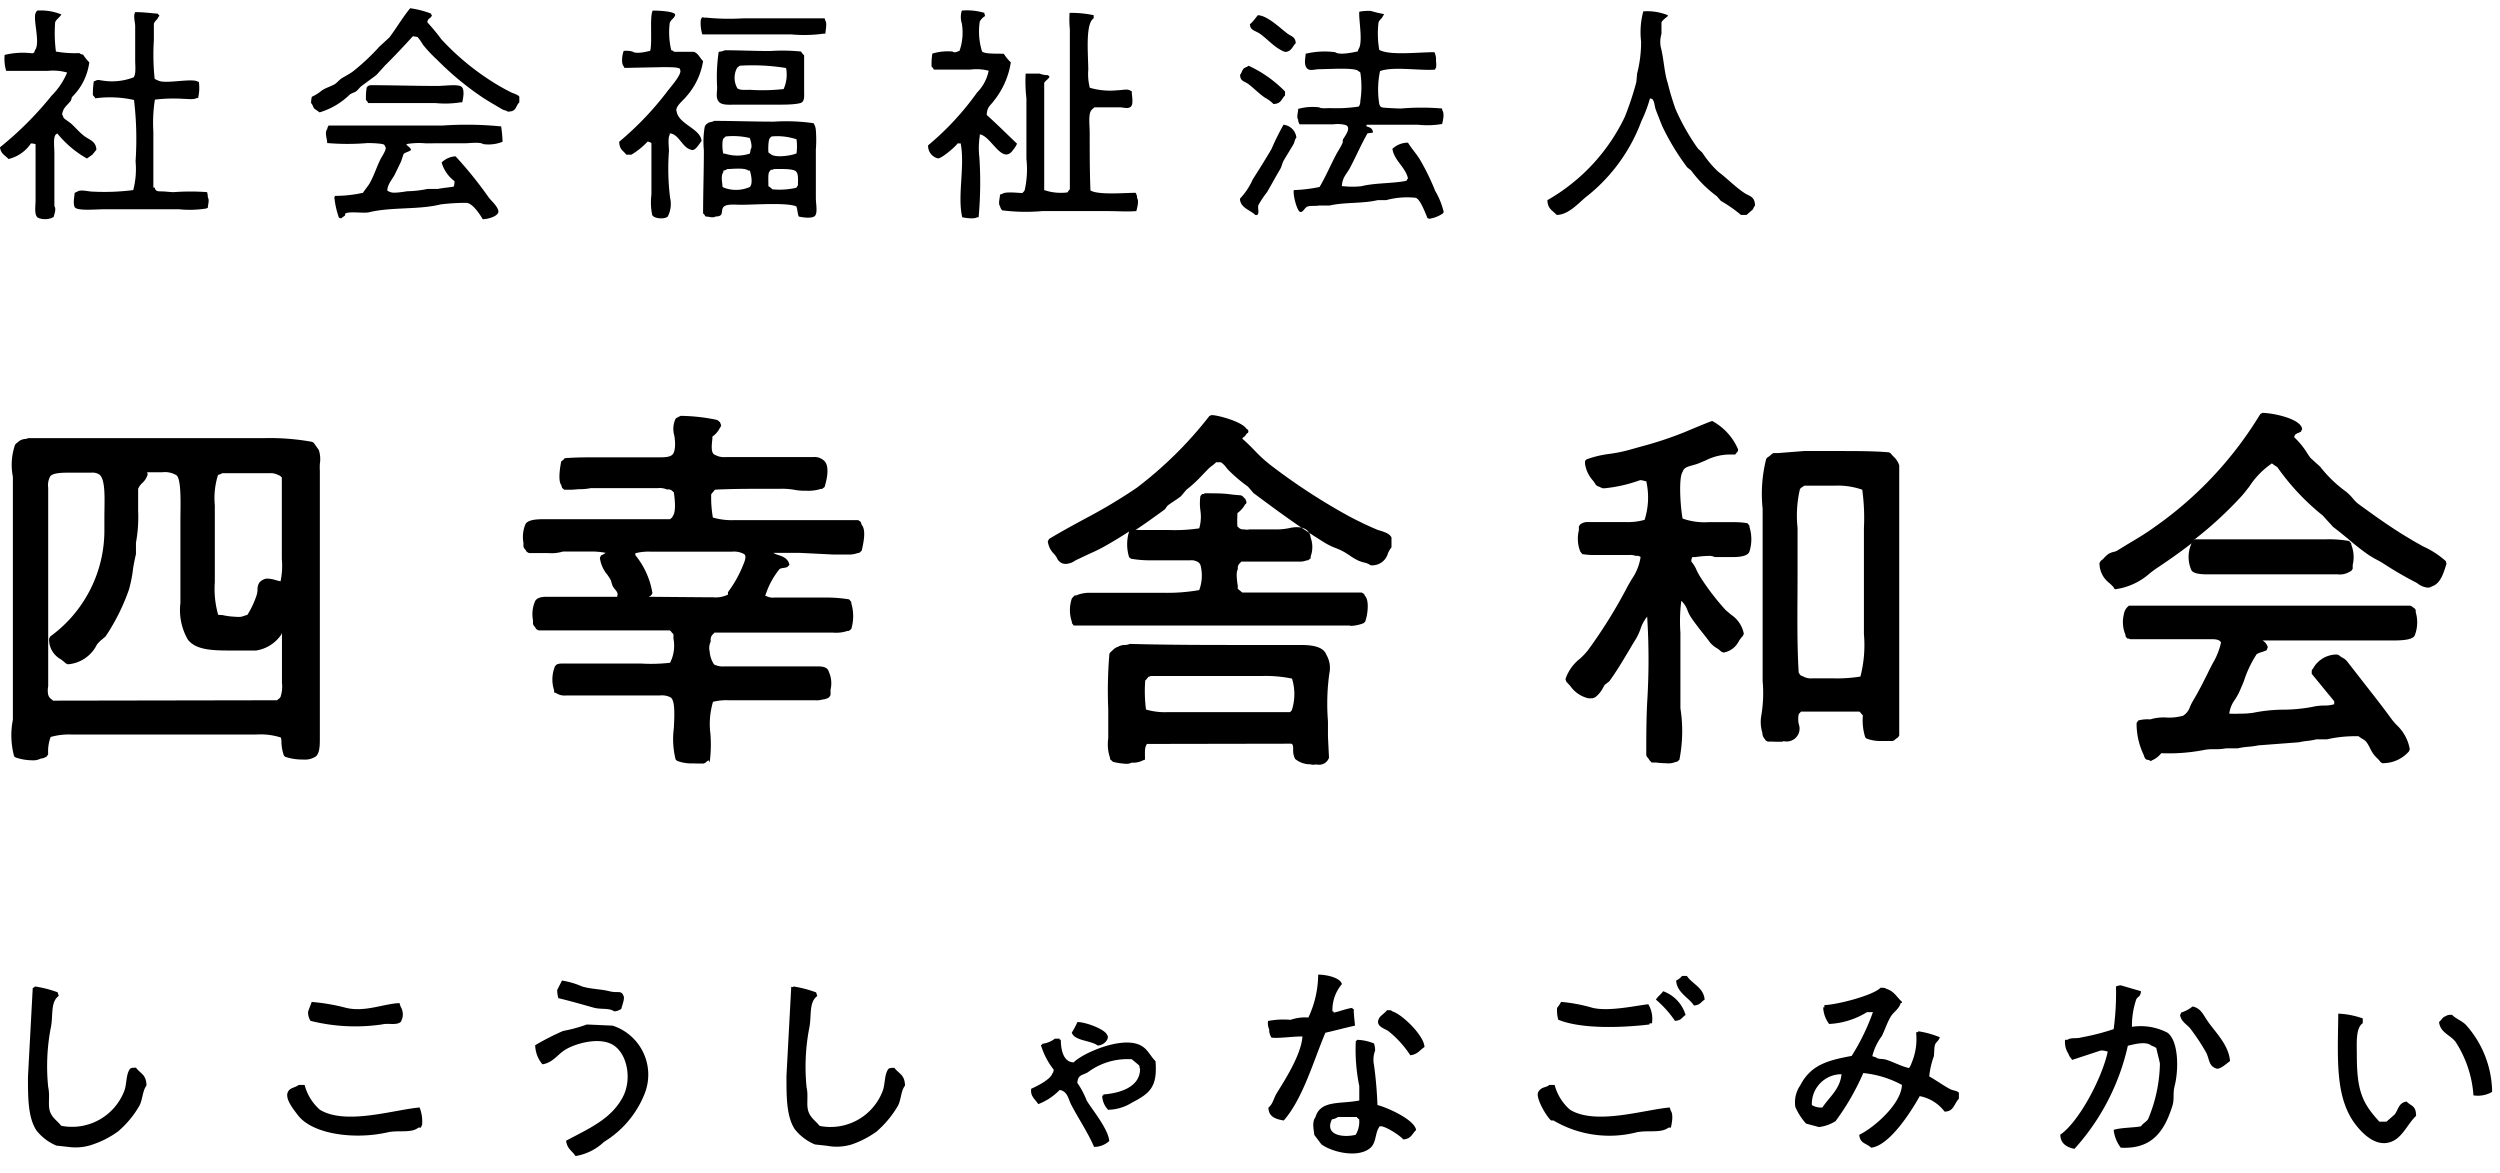
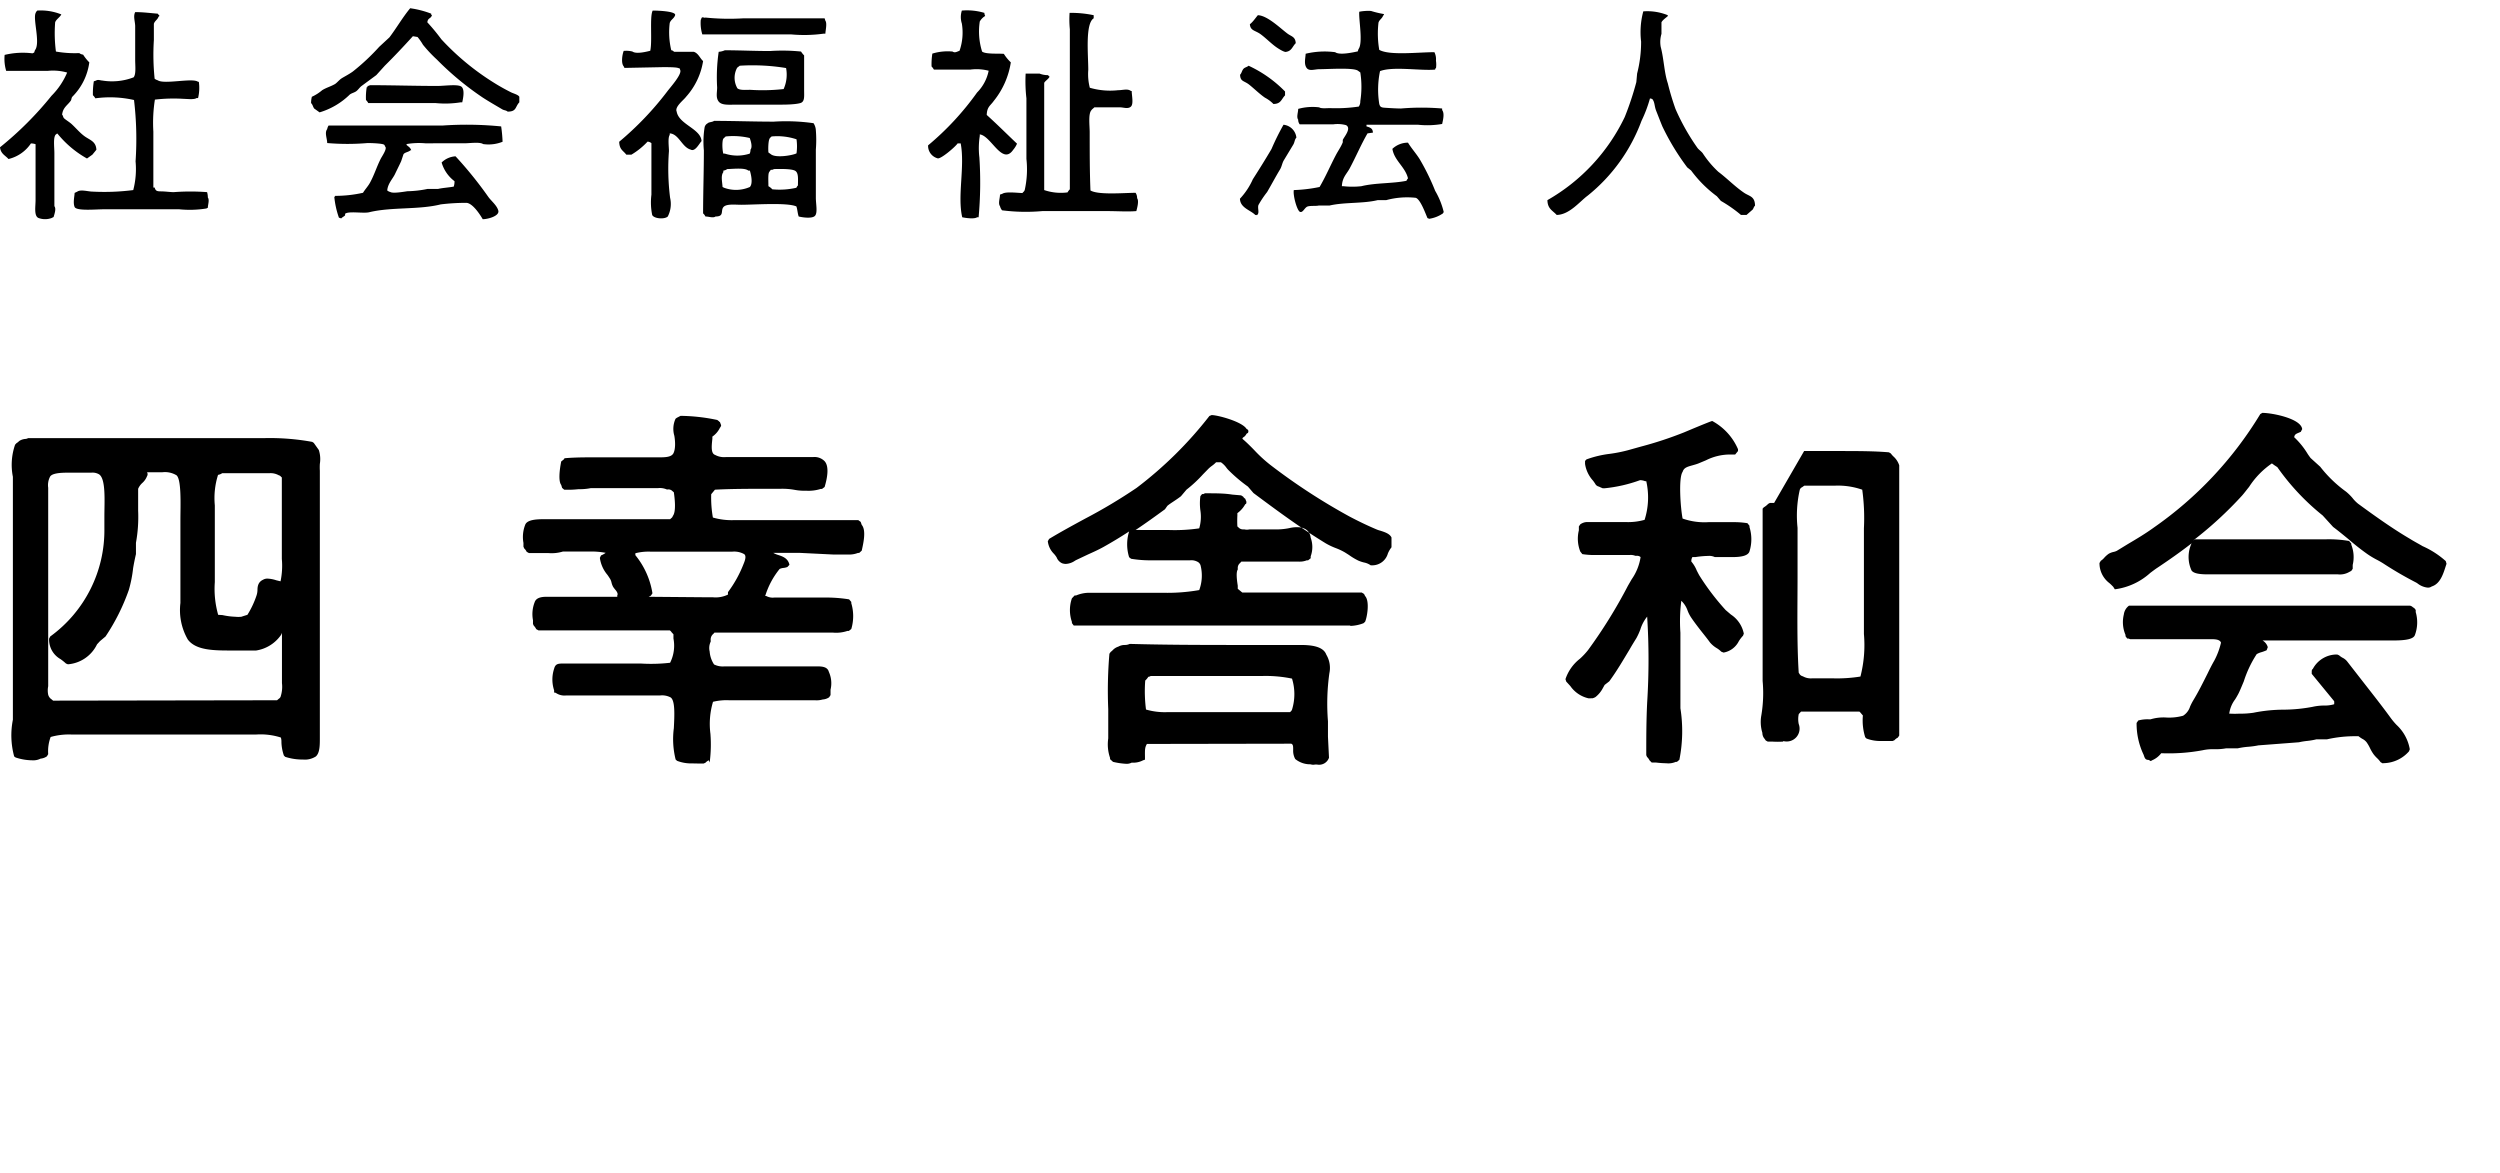
<svg xmlns="http://www.w3.org/2000/svg" id="レイヤー_1" data-name="レイヤー 1" viewBox="0 0 194 91">
  <defs>
    <style>.cls-1{fill-rule:evenodd;}</style>
  </defs>
  <path id="べた塗り_1" data-name="べた塗り 1" class="cls-1" d="M31.83.64a7.34,7.34,0,0,1,1.63.42c0,.12,0,.06.06.12-.1.3-.31.18-.36.55a15.6,15.6,0,0,1,1.09,1.32,19.71,19.71,0,0,0,4,3.32,15.7,15.7,0,0,0,1.38.78c.18.1.58.19.67.36v.43c-.33.34-.2.73-.91.72-.12-.11-.27-.09-.42-.18-.49-.29-1-.58-1.51-.91a23,23,0,0,1-3.56-2.95,10.66,10.66,0,0,1-1.08-1.15,4,4,0,0,0-.42-.6l-.36-.06c-.71.78-1.43,1.55-2.18,2.29l-.66.73-1.14.84c-.15.11-.28.32-.43.42s-.32.13-.48.24a5.66,5.66,0,0,1-2.35,1.39l-.42-.3c-.11-.16-.11-.3-.24-.42a2,2,0,0,1,.06-.49A3.4,3.4,0,0,0,25,7c.32-.2.65-.28,1-.48.16-.11.32-.31.48-.42s.6-.33.9-.55a16.94,16.94,0,0,0,2.05-1.92l.79-.73C30.76,2.19,31.24,1.35,31.83.64ZM2.89.82a4.25,4.25,0,0,1,1.87.3c-.12.23-.4.38-.48.61A10.91,10.91,0,0,0,4.34,4a8.36,8.36,0,0,0,1.81.12.63.63,0,0,0,.3.12,3.51,3.51,0,0,0,.48.6A4.62,4.62,0,0,1,5.61,7.51c-.08.11-.05.2-.12.31-.25.35-.61.52-.67,1.08.08.08.06.14.12.24s.42.31.61.48c.36.33.69.74,1.08,1s.82.38.85,1L7.17,12l-.42.3a7.94,7.94,0,0,1-2.29-1.93c-.11,0,0,0-.12.06-.23.2-.12,1-.12,1.45V16c.16.2,0,.62-.06.84L4,16.92a1.47,1.47,0,0,1-1,0c-.38-.14-.24-.9-.24-1.39V11.19a1.09,1.09,0,0,0-.36-.06A2.91,2.91,0,0,1,.66,12.34c-.26-.29-.6-.4-.66-.91a26.28,26.28,0,0,0,4-4,5.65,5.65,0,0,0,1.21-1.8,4,4,0,0,0-1.51-.13H.48A3.23,3.23,0,0,1,.36,4.26a6.06,6.06,0,0,1,2.17-.12c.07-.06,0,0,.12-.06l.06-.18c.45-.55-.18-2.44.06-2.9C2.82.87,2.82.92,2.89.82Zm47.76,0c.43,0,1.63.05,1.74.3,0,0,0,0,0,.06-.09.27-.34.34-.42.61a6,6,0,0,0,.12,2.11c.12,0,.17.1.24.12h1.51c.36.12.47.49.72.72a5.41,5.41,0,0,1-1.32,2.77c-.19.26-.9.78-.73,1.15.17,1,1.88,1.33,1.93,2.29-.18.19-.5.85-.84.66-.68-.18-.92-1.22-1.63-1.26v.12c-.16.23-.06.92-.06,1.26A18.08,18.08,0,0,0,52,15.35a2.12,2.12,0,0,1-.18,1.45c-.26.24-1.08.17-1.21-.12a4.82,4.82,0,0,1-.06-1.57v-4a.52.52,0,0,0-.3-.12A5.62,5.62,0,0,1,49,12H48.6c-.25-.33-.53-.38-.55-1a24,24,0,0,0,3.74-3.92c.2-.27,1.12-1.29,1-1.63-.06-.17,0-.12-.19-.18s-.82-.06-1.14-.06l-3,.06-.06-.12c-.22-.25-.11-.93,0-1.2A1.94,1.94,0,0,1,49.08,4c.3.22,1.14,0,1.38-.06C50.63,3.17,50.4,1.29,50.65.82Zm24,0A4.67,4.67,0,0,1,76.39,1c0,.07,0,.1.06.24a1.15,1.15,0,0,0-.42.43A5.19,5.19,0,0,0,76.21,4c.27.22,1.29.14,1.69.18a3.39,3.39,0,0,0,.54.66,6.29,6.29,0,0,1-1.33,3c-.25.36-.52.44-.54,1.08.8.72,1.57,1.49,2.35,2.23a1.87,1.87,0,0,1-.3.48c-.85,1.23-1.71-1.1-2.59-1.2v.12A6.17,6.17,0,0,0,76,12.22a29.45,29.45,0,0,1-.06,4.64h-.12c-.22.16-.92.05-1.15,0-.39-1.66.22-3.93-.12-5.73h-.24c-.15.24-1.35,1.28-1.57,1.15a1,1,0,0,1-.72-1,21.79,21.79,0,0,0,3.8-4.1,3.34,3.34,0,0,0,.9-1.69A3.71,3.71,0,0,0,75.3,5.4H72.47a1.08,1.08,0,0,0-.18-.24,5.33,5.33,0,0,1,.06-1A4.06,4.06,0,0,1,73.92,4c.18.13.36,0,.54-.06a4.3,4.3,0,0,0,.18-2.11A1.64,1.64,0,0,1,74.64.82Zm31.9,9.47-.43.06c-.5.86-.9,1.81-1.38,2.71-.24.45-.58.7-.61,1.39h.12a6.4,6.4,0,0,0,1.39,0c1.09-.27,2.43-.2,3.5-.42a.76.76,0,0,1,.12-.19c-.21-.89-1.07-1.38-1.21-2.29a1.76,1.76,0,0,1,1.21-.48c.26.43.63.84.9,1.27a17.69,17.69,0,0,1,1.21,2.47,6,6,0,0,1,.66,1.63c0,.06,0,0-.06.12a2.52,2.52,0,0,1-1.08.42c-.07-.06,0,0-.12-.06-.16-.37-.55-1.46-.91-1.57a6.2,6.2,0,0,0-2.29.18h-.66c-1.15.28-2.59.15-3.74.42h-.84c-.18.05-.61,0-.85.07s-.37.51-.6.42-.56-1.29-.48-1.69a11.66,11.66,0,0,0,2-.24c.46-.78.82-1.63,1.26-2.47.16-.31.41-.66.54-1v-.18c.11-.25.7-.91.25-1.15a2.51,2.51,0,0,0-1-.06h-2.59a.55.55,0,0,1-.12-.36c-.15-.2,0-.58,0-.84a4.19,4.19,0,0,1,1.63-.12c.15.11.58.06.84.06a12,12,0,0,0,2.23-.12.68.68,0,0,0,.12-.42,7.25,7.25,0,0,0,0-2.23l-.18-.13c-.33-.26-2.32-.12-3-.12-.37,0-.8.19-1-.12s-.08-.72-.06-1.08a6.29,6.29,0,0,1,2.29-.12c.35.26,1.44,0,1.75-.06l.06-.18c.37-.48,0-2.34.06-2.9a3.66,3.66,0,0,1,.91-.06,7.61,7.61,0,0,0,1,.24c0,.12,0,.06-.06.12-.08.24-.29.31-.36.55a7.4,7.4,0,0,0,.06,2.11c.8.45,3,.18,4.28.18a1.22,1.22,0,0,1,.12.66,1.94,1.94,0,0,1,0,.6h-.06V5.4c-1.08.11-3.28-.27-4.28.12a7,7,0,0,0-.06,2.54c.06.23.14.28.42.3s.92.06,1.27.06a18.87,18.87,0,0,1,3.19,0v.12c.2.26.07.77,0,1.08a6.73,6.73,0,0,1-1.87.06h-4v.13C106.4,9.91,106.52,10,106.54,10.29Zm21-9.41a4.2,4.2,0,0,1,1.87.3c0,.12,0,.06-.06.12s-.35.26-.43.43v.9a2.16,2.16,0,0,0-.06,1c.25.94.27,2,.55,2.83a20.44,20.44,0,0,0,.6,2,17.08,17.08,0,0,0,1.69,3c.1.15.31.28.42.43a7.76,7.76,0,0,0,1.21,1.44c.68.51,1.28,1.14,2,1.63.41.28.84.26.85,1-.1.09-.1.18-.18.3l-.48.42h-.43a10.47,10.47,0,0,0-1.56-1.09l-.31-.36a9.44,9.44,0,0,1-2-2l-.3-.24A18.66,18.66,0,0,1,129,9.81c-.17-.41-.33-.83-.48-1.21s-.1-.67-.3-.91c-.07-.05-.05,0-.18-.06a10.39,10.39,0,0,1-.66,1.75,13.39,13.39,0,0,1-4.16,5.79c-.63.46-1.42,1.49-2.42,1.51-.32-.35-.71-.47-.72-1.15a14.74,14.74,0,0,0,6-6.45,23.26,23.26,0,0,0,.9-2.71l.06-.66a9.86,9.86,0,0,0,.31-2.48A6.19,6.19,0,0,1,127.52.88ZM10.49.94c.65,0,1.18.08,1.75.12a.28.28,0,0,0,.12.12c0,.12,0,.06-.06.12-.08.24-.29.31-.36.55V3.11a18.06,18.06,0,0,0,.06,3,.77.77,0,0,0,.24.12c.5.34,2.73-.21,3.13.12h.06a3.34,3.34,0,0,1-.06,1.26h-.12c-.17.13-.68.07-1,.06a12.57,12.57,0,0,0-2.23.06,11.51,11.51,0,0,0-.12,2.48v4.34H12c.07.25.16.3.48.3s.73.06,1,.06a17.2,17.2,0,0,1,2.59,0,1.52,1.52,0,0,1,.06.42c.14.19,0,.55,0,.79l-.12.06a8.21,8.21,0,0,1-2.11.06H8.08c-.63,0-2.15.15-2.29-.18s0-.87,0-1.09L6,14.87c.27-.19.84,0,1.2,0a17.59,17.59,0,0,0,3.14-.12,6.44,6.44,0,0,0,.18-2.23,25.63,25.63,0,0,0-.12-4.76,8.42,8.42,0,0,0-3-.13,1.06,1.06,0,0,0-.19-.24,6,6,0,0,1,.07-1.08l.18-.06c.14-.1.35,0,.48,0A4.65,4.65,0,0,0,10.37,6c.2-.25.12-.9.12-1.33V2C10.47,1.61,10.33,1.26,10.49.94ZM83,1a8.35,8.35,0,0,1,1.87.18v.24c-.67.42-.42,2.85-.42,4a4.21,4.21,0,0,0,.12,1.39A5.63,5.63,0,0,0,86.76,7c.39,0,.73-.14,1,.06h.06c0,.34.16,1-.06,1.21s-.58.06-.84.06h-2c-.08.09-.17.13-.24.24-.24.29-.12,1.19-.12,1.69,0,1.49,0,3.12.06,4.52.61.36,2.54.19,3.5.18a.72.72,0,0,1,.12.42c.16.21,0,.77-.06,1-.63.06-1.5,0-2.29,0h-5a14.39,14.39,0,0,1-3.13-.06A.81.81,0,0,1,77.6,16c-.16-.21,0-.63,0-.9l.18-.06c.26-.19,1.17-.07,1.56-.06.08-.11.13-.1.18-.24a7.37,7.37,0,0,0,.13-2.41V7.63a11.63,11.63,0,0,1-.06-1.92h1.08a1.69,1.69,0,0,0,.66.12.34.34,0,0,0,.12.12c-.1.2-.34.32-.42.48v8.32a4,4,0,0,0,1.81.18,1.08,1.08,0,0,1,.18-.24V2.27A7.66,7.66,0,0,1,83,1Zm14.59.18c.76,0,1.83,1.08,2.35,1.45.3.21.58.23.61.72-.25.24-.31.6-.73.67-.13.07-.61-.24-.78-.36-.41-.29-.79-.69-1.21-1s-.8-.26-.84-.78C97.23,1.7,97.42,1.4,97.61,1.18Zm-42.87.18a18.06,18.06,0,0,0,3,.06c2.06,0,4.4,0,6.27,0l.06.19c.15.2,0,.8,0,1h-.12a10.93,10.93,0,0,1-2.53.06H54.5a3,3,0,0,1-.12-1.14c.06-.07,0,0,.06-.13S54.67,1.42,54.74,1.36ZM56.25,3.9c1.07,0,2.33.06,3.5.06A14.23,14.23,0,0,1,62.16,4a1.76,1.76,0,0,0,.24.3V7c0,.48.06.9-.3,1s-1,.12-1.45.12H57.16c-.56,0-1.15.07-1.39-.24s-.12-.71-.12-1.09a13.63,13.63,0,0,1,.12-2.77A1.45,1.45,0,0,0,56.25,3.9ZM57.4,5.1c-.11.11-.17.09-.24.24a1.64,1.64,0,0,0,.06,1.51c.2.17.65.12,1,.12a14.68,14.68,0,0,0,2.59-.06A2.74,2.74,0,0,0,61,5.28,16,16,0,0,0,57.4,5.1Zm39.49,0a9.57,9.57,0,0,1,2.83,2v.3c-.29.29-.3.66-.9.67a2.7,2.7,0,0,0-.66-.49c-.41-.28-.8-.67-1.21-1s-.7-.23-.72-.78c.12-.12.13-.28.24-.43S96.76,5.22,96.89,5.1ZM28.7,6.61c1.64,0,3.51.06,5.24.06.56,0,1.6-.16,1.87.06s.13.9.06,1.21h-.12A7.51,7.51,0,0,1,33.82,8H28.58a1.08,1.08,0,0,0-.18-.24,4.72,4.72,0,0,1,.06-1h.06V6.67C28.65,6.65,28.63,6.66,28.7,6.61ZM55.41,9.38c1.47,0,3.08.06,4.64.06a15,15,0,0,1,3.08.12,1.11,1.11,0,0,1,.18.55,9.27,9.27,0,0,1,0,1.5v3.74c0,.48.15,1.14-.06,1.39s-1,.13-1.27.06c-.08-.2-.1-.56-.18-.78-.7-.32-3.25-.13-4.28-.13-.48,0-1.17-.09-1.39.19s.09.72-.6.72c-.19.14-.52,0-.79,0a.69.69,0,0,0-.18-.24c0-1.52.06-3.27.06-4.89a7,7,0,0,1,.06-1.8.47.47,0,0,1,.25-.31C55,9.47,55.29,9.48,55.41,9.38Zm44.19.3a1.12,1.12,0,0,1,1,1c-.14.14-.13.36-.24.54l-.73,1.21c-.14.23-.16.49-.3.72-.34.56-.66,1.17-1,1.75a7.86,7.86,0,0,0-.67,1c-.09.23.07.56-.06.73s0,0-.18.06c-.38-.39-1.18-.55-1.2-1.27a5.42,5.42,0,0,0,1-1.51c.48-.75,1-1.58,1.45-2.35A19.06,19.06,0,0,1,99.6,9.68Zm-74.1.06h8.87a27.09,27.09,0,0,1,4.52.07A10.88,10.88,0,0,1,39,11a2.91,2.91,0,0,1-1.51.18c-.25-.18-1.07-.06-1.45-.06H33a5.67,5.67,0,0,0-1.45.06c0,.11,0,.06.06.12s.24.15.3.36h-.06c-.13.14-.43.15-.54.31l-.18.54c-.15.33-.31.64-.48,1s-.56.74-.6,1.27a.6.6,0,0,0,.24.12c.2.12.92,0,1.32-.06a8.21,8.21,0,0,0,1.57-.18H34c.33-.08.85-.11,1.21-.18a1.22,1.22,0,0,0,.06-.42,2.78,2.78,0,0,1-1-1.45,1.68,1.68,0,0,1,1.08-.48,30.36,30.36,0,0,1,2.53,3.13c.22.32.69.68.79,1.09s-.8.66-1.21.66c-.21-.36-.77-1.23-1.26-1.27a16.94,16.94,0,0,0-2,.12c-1.71.43-3.82.19-5.55.61-.45.11-1.6-.11-1.87.12v.12c-.08.09-.22.14-.3.24l-.18-.06a6.87,6.87,0,0,1-.36-1.63H26v-.06a10,10,0,0,0,2.17-.24c.15-.25.4-.52.54-.78.34-.62.52-1.24.84-1.87.1-.19.48-.74.36-.91s0-.1-.12-.18-.84-.12-1.26-.12a18.28,18.28,0,0,1-3.14,0c0-.35-.22-.8,0-1.08A.73.73,0,0,1,25.5,9.74Zm30.81.85c-.14.16-.21.11-.24.42s0,.7.06.91h.12a3.11,3.11,0,0,0,1.93,0,.81.81,0,0,0,.06-.31c.18-.22,0-.73-.06-.9A5.54,5.54,0,0,0,56.31,10.59Zm3.56,0c-.09.11-.12.07-.18.24s-.09.64-.06,1l.18.13c.38.33,1.72.09,2-.06a4,4,0,0,0,0-1.09A4.73,4.73,0,0,0,59.87,10.59Zm-3.44,2.53a.63.63,0,0,1-.3.12v.12c-.21.27-.08.78-.06,1.15l.12.06a2.67,2.67,0,0,0,2-.06c.26-.29.08-1,0-1.27h-.12C57.79,13,56.91,13.11,56.43,13.12Zm3.62,0c-.07.06-.1.05-.24.06-.1.17-.16.15-.18.42s0,.61,0,.85a1.13,1.13,0,0,1,.3.24,5.83,5.83,0,0,0,1.87-.12.57.57,0,0,1,.12-.18c0-.46.07-1-.24-1.15S60.53,13.11,60.05,13.12Z" />
-   <path class="cls-1" d="M101.7,59.31a1.83,1.83,0,0,1-1.19-.41,1.33,1.33,0,0,1-.16-.7c0-.29,0-.43-.15-.49L89,57.73c-.15.26-.16.4-.15,1l0,.13,0,.09L88.7,59a1.62,1.62,0,0,1-.88.18.84.84,0,0,1-.45.09,5.55,5.55,0,0,1-1-.15l-.23-.21v-.1A3.21,3.21,0,0,1,86,57.3c0-.23,0-.44,0-.62,0-.53,0-1.08,0-1.64a33.93,33.93,0,0,1,.09-4.31l.1-.14a1.22,1.22,0,0,0,.16-.14,1,1,0,0,1,.43-.27,1,1,0,0,1,.51-.13.88.88,0,0,0,.37-.08l.12,0c2.57.07,5.3.08,7.87.08H99l.81,0c.35,0,.74,0,1.11,0,.8,0,1.76.09,2,.75a2,2,0,0,1,.24,1.44,17,17,0,0,0-.11,3.73c0,.44,0,.85,0,1.2l.08,1.63a.81.81,0,0,1-.92.53h-.17A.63.63,0,0,1,101.7,59.31ZM88.93,55.06a5.22,5.22,0,0,0,1.71.2h.89l.81,0h7.77l.06-.06a.33.33,0,0,0,.09-.13,4.07,4.07,0,0,0,0-2.41,10,10,0,0,0-2.39-.2H89.29a.38.38,0,0,1-.18.06,1.37,1.37,0,0,1-.24.29A11,11,0,0,0,88.93,55.06ZM53.7,59.24a3,3,0,0,1-1.16-.2l-.11-.1a6.49,6.49,0,0,1-.14-2.43c.05-1,.11-2.15-.25-2.39a1.41,1.41,0,0,0-.83-.15h-.55l-.46,0h-5c-.19,0-.4,0-.61,0s-.46,0-.68,0a1.18,1.18,0,0,1-.79-.21l0,0L43,53.74l0-.17A2.68,2.68,0,0,1,43,51.89c.1-.38.31-.4.71-.4,0,0,.11,0,.55,0l1.06,0,.65,0c.54,0,1.14,0,1.76,0s1.37,0,2,0A12.9,12.9,0,0,0,52,51.43a2.94,2.94,0,0,0,.26-1.88v-.33l-.14-.15a.52.52,0,0,0-.14-.15H41.79l-.18-.1a1,1,0,0,0-.19-.27l-.06-.13,0-.29a2.54,2.54,0,0,1,.13-1.4c.14-.42.7-.42,1-.42l.4,0H47.9v0l0-.11c.07-.11,0-.27-.19-.48l-.12-.16a1.32,1.32,0,0,1-.14-.37,1,1,0,0,0-.1-.26c-.07-.11-.14-.22-.22-.33a2.56,2.56,0,0,1-.58-1.31l.09-.19A1.54,1.54,0,0,0,47,42.9a6,6,0,0,0-1.29-.1c-.43,0-.88,0-1.28,0l-.75,0a3,3,0,0,1-1.11.12c-.38,0-.79,0-1.11,0l-.41,0-.18-.1a.83.83,0,0,0-.19-.26l-.06-.14,0-.29a2.58,2.58,0,0,1,.13-1.39c.13-.4.83-.45,1.43-.45.3,0,.61,0,.89,0l.57,0H52l.1-.09a.27.27,0,0,0,.11-.16c.28-.34.14-1.43.08-1.84h0l-.11-.09a.42.42,0,0,0-.34-.13l-.1,0a1.34,1.34,0,0,0-.69-.1c-.26,0-.55,0-.81,0l-.56,0H45.84a4.27,4.27,0,0,1-.94.08A7.35,7.35,0,0,1,43.78,38l-.16-.14-.07-.23c-.31-.39,0-1.81,0-1.82l.2-.16h0l.06-.09c.54-.05,1.19-.07,2-.07s1.44,0,2.17,0l2.11,0,.51,0h.5c.47,0,1,0,1.16-.32s.15-.86.07-1.35a1.89,1.89,0,0,1,.09-1.32.69.69,0,0,1,.18-.12l.21-.11a14.39,14.39,0,0,1,2.85.32l.13.1a.27.27,0,0,0,.08.07l.09.24a.33.33,0,0,1-.09.19,1.76,1.76,0,0,1-.59.69l0,0,0,.17c-.07.62-.11,1.14.21,1.25a1.45,1.45,0,0,0,.83.17h.48l.41,0h4.6c.18,0,.39,0,.6,0s.47,0,.68,0a1.09,1.09,0,0,1,.9.32c.37.41.21,1.3,0,2l-.2.15h-.1a3.14,3.14,0,0,1-1.13.14,4.16,4.16,0,0,1-.91-.07,5.34,5.34,0,0,0-1.07-.08h-.91c-1.39,0-2.91,0-4.19.07l-.29.35a8.88,8.88,0,0,0,.13,1.81,5.22,5.22,0,0,0,1.71.2h.89l.81,0h7.87l.19.14.08.23c.36.42.13,1.42,0,2l-.2.18h-.1a1.86,1.86,0,0,1-.78.12l-.69,0-.46,0L62,42.9l-2,0a1.85,1.85,0,0,0,.4.17c.34.11.76.26.86.76L61.1,44a1.23,1.23,0,0,1-.29.07.94.94,0,0,0-.31.08,6.21,6.21,0,0,0-1.12,2.1l.08,0a1.06,1.06,0,0,0,.63.12l.63,0,.46,0,1.34,0,1.44,0a11.16,11.16,0,0,1,1.93.14l.17.2v.1a3.48,3.48,0,0,1,0,2l-.19.15h-.11a2.73,2.73,0,0,1-1.13.13l-1.15,0-.57,0H55.44a.65.65,0,0,1-.11.12.56.56,0,0,0-.18.47l0,.11a1.15,1.15,0,0,0-.08.77,2.1,2.1,0,0,0,.34,1,1.48,1.48,0,0,0,.82.15l.51,0H62l.6,0c.24,0,.49,0,.72,0,.41,0,.89,0,1,.43a2.14,2.14,0,0,1,.13,1.38c0,.15,0,.29,0,.42l-.11.17a1,1,0,0,1-.5.17,1.68,1.68,0,0,1-.6.06c-.3,0-.67,0-1,0l-.64,0H56.58a4.43,4.43,0,0,0-1.25.12,6,6,0,0,0-.2,2.49,10.77,10.77,0,0,1-.06,2.22L55,59a.83.83,0,0,0-.26.19l-.14.06-.37,0ZM55,46.35h.33a2.17,2.17,0,0,0,1.16-.21v-.07l0-.12a9.2,9.2,0,0,0,1.22-2.21c.18-.42.18-.68,0-.76a1.59,1.59,0,0,0-.9-.17l-.67,0-.53,0h-5.1a4.07,4.07,0,0,0-1.2.12.41.41,0,0,0,0,.16,6.21,6.21,0,0,1,1.32,2.95l-.12.18-.17.09Zm74.33,12.88a7.73,7.73,0,0,1-.85-.06l-.31,0L128,59a.83.83,0,0,0-.19-.26l-.06-.14c0-1.28,0-2.64.07-4.08a52.89,52.89,0,0,0,0-6.67,3,3,0,0,0-.53,1,5.27,5.27,0,0,1-.3.66c-.18.29-.36.58-.53.88-.5.83-1,1.69-1.58,2.48l-.36.28-.14.25a2.13,2.13,0,0,1-.57.69.81.81,0,0,1-.25.1.28.28,0,0,0-.12,0l-.17,0a2.35,2.35,0,0,1-1.41-.95l-.32-.35-.06-.19a3.36,3.36,0,0,1,1.12-1.58,5.53,5.53,0,0,0,.63-.67,38.54,38.54,0,0,0,3.1-5l.29-.5a4.08,4.08,0,0,0,.69-1.72l0,0a.41.41,0,0,0-.31-.1l-.1,0a.94.94,0,0,0-.45-.06h-.68l-.9,0c-.35,0-.72,0-1.08,0a6,6,0,0,1-1-.07l-.16-.2V42.8a2.72,2.72,0,0,1-.11-1.65l0-.3.11-.16a.94.94,0,0,1,.54-.18s0,0,.2,0H124l1,0,1.11,0a4.72,4.72,0,0,0,1.51-.17,5.71,5.71,0,0,0,.13-3l-.09,0a1.1,1.1,0,0,0-.39-.08,11.25,11.25,0,0,1-2.75.63h-.15l-.19-.08a1,1,0,0,0-.2-.08l-.13-.09a4,4,0,0,0-.23-.34A2.47,2.47,0,0,1,123,36l0-.14,0-.09.11-.12a8.07,8.07,0,0,1,1.79-.43,11.14,11.14,0,0,0,1.42-.28l1-.28a28.93,28.93,0,0,0,3.37-1.11s2.08-.88,2.18-.88a4.51,4.51,0,0,1,2,2.19V35l-.22.27h-.36a4.17,4.17,0,0,0-1.91.45l-.6.25c-.16.06-.31.1-.45.14-.43.12-.66.19-.76.51-.33.46-.16,2.83,0,3.62a5.1,5.1,0,0,0,2,.28h1l.89,0a6.47,6.47,0,0,1,1.14.08l.16.2v.1a3.18,3.18,0,0,1,0,1.89c-.12.38-.78.44-1.35.44-.29,0-.59,0-.85,0l-.38,0-.11,0a1,1,0,0,0-.51-.09,7.28,7.28,0,0,0-1,.09l-.23,0a.57.57,0,0,0-.08.35,2.51,2.51,0,0,1,.42.7c.08.15.15.3.24.44a18.8,18.8,0,0,0,2,2.62l.41.35a2.31,2.31,0,0,1,1,1.48l-.06.16a2.73,2.73,0,0,0-.33.43,1.64,1.64,0,0,1-1.18.88l-.18-.07a1.8,1.8,0,0,0-.36-.28,2.08,2.08,0,0,1-.51-.43c-.18-.25-.37-.49-.57-.74s-.63-.8-.91-1.22a2.7,2.7,0,0,1-.26-.51,1.93,1.93,0,0,0-.49-.77,12.48,12.48,0,0,0-.07,2.48c0,.26,0,.48,0,.64v5.22a11.43,11.43,0,0,1-.08,4l-.19.16h-.09A1.42,1.42,0,0,1,129.31,59.23Zm55.55,0-.15-.09a1.93,1.93,0,0,0-.27-.31,2.44,2.44,0,0,1-.27-.3,3,3,0,0,1-.28-.48,3.07,3.07,0,0,0-.27-.46,1,1,0,0,0-.33-.26,2.51,2.51,0,0,1-.29-.2h-.27a9.87,9.87,0,0,0-2.17.24h-.82a5.22,5.22,0,0,1-.67.12,5.56,5.56,0,0,0-.69.11l-3.15.24a6.27,6.27,0,0,1-.79.11,5.8,5.8,0,0,0-.81.12h-.9a4.55,4.55,0,0,1-.88.07,3.74,3.74,0,0,0-.95.08,14.41,14.41,0,0,1-3.21.23A1.74,1.74,0,0,1,167,59h0l-.1.06-.16-.09c-.25,0-.3-.11-.39-.39a5.6,5.6,0,0,1-.55-2.48l.13-.19a2.68,2.68,0,0,1,.83-.09h.12a3.48,3.48,0,0,1,1.23-.14,4.06,4.06,0,0,0,1.3-.14,1.3,1.3,0,0,0,.54-.71,4.19,4.19,0,0,1,.24-.47c.39-.64.76-1.38,1.11-2.08.17-.35.34-.69.52-1a5.67,5.67,0,0,0,.53-1.41c-.07-.19-.28-.27-.74-.27h-6.31l-.13-.05-.1,0-.13-.18v-.1a2.52,2.52,0,0,1-.13-1.59,1,1,0,0,1,.4-.68l21.82,0,.14.06a.52.52,0,0,0,.17.12l.12.15,0,.17a2.82,2.82,0,0,1-.06,1.77c-.09.29-.59.43-1.64.43l-.93,0-.55,0h-8.71a.88.88,0,0,1,.41.52l-.09.24a3.67,3.67,0,0,1-.37.14,1.67,1.67,0,0,0-.4.16,8.66,8.66,0,0,0-1,2.11c-.18.43-.33.8-.44,1s-.15.27-.24.41a2.32,2.32,0,0,0-.45,1.1l.09,0a6.1,6.1,0,0,0,.68,0,6.69,6.69,0,0,0,1.1-.07,12.1,12.1,0,0,1,2.36-.24,12.33,12.33,0,0,0,2.24-.22,4.09,4.09,0,0,1,.91-.1,2.59,2.59,0,0,0,.76-.1,1,1,0,0,0,0-.24l-1.74-2.12,0-.19c0-.13.05-.16.09-.2a2.1,2.1,0,0,1,1.89-1.11l.14.06a1.6,1.6,0,0,0,.25.18,1.05,1.05,0,0,1,.39.31l1.41,1.81c.64.82,1.31,1.67,1.95,2.55a5.36,5.36,0,0,0,.46.55A3.36,3.36,0,0,1,187,58.14l-.06.16a2.67,2.67,0,0,1-1.91.92ZM2.5,59a4.19,4.19,0,0,1-1.29-.22L1.1,58.7A6.23,6.23,0,0,1,1,55.85V37a4.77,4.77,0,0,1,.17-2.49l.1-.11.14-.1a.55.55,0,0,1,.17-.13A1,1,0,0,1,2,34.06.55.55,0,0,0,2.18,34l.12,0H16.47l1.92,0c.68,0,1.38,0,2.07,0a18.34,18.34,0,0,1,3.77.29l.12.08.39.55A2.29,2.29,0,0,1,24.82,36a4.39,4.39,0,0,0,0,.53V52.94c0,.77,0,1.58,0,2.36,0,.59,0,1.16,0,1.69v.27c0,.57,0,1.16-.31,1.44a1.57,1.57,0,0,1-1,.24,4.31,4.31,0,0,1-1.38-.21l-.1-.1a3.47,3.47,0,0,1-.19-1c0-.14,0-.28-.05-.4a5.16,5.16,0,0,0-1.92-.23c-.48,0-1,0-1.42,0l-1.07,0H8.06l-1.15,0c-.44,0-.9,0-1.34,0a5.15,5.15,0,0,0-1.64.19,3.17,3.17,0,0,0-.19,1.33l-.1.17a1,1,0,0,1-.49.18A1.27,1.27,0,0,1,2.5,59Zm19-4.66.14-.12a.31.31,0,0,0,.15-.21,2.42,2.42,0,0,0,.09-1c0-.14,0-.27,0-.37V49.1a.67.67,0,0,1-.1.21,2.89,2.89,0,0,1-1.91,1.17H18c-1.38,0-2.8,0-3.43-.86A4.58,4.58,0,0,1,14,46.79V41.1c0-.21,0-.48,0-.79,0-1,.11-3.29-.36-3.46a1.72,1.72,0,0,0-1.06-.2c-.29,0-.61,0-.89,0h-.28a.28.28,0,0,1,0,.3,1.36,1.36,0,0,1-.38.54,1.31,1.31,0,0,0-.31.44l0,1.7a11.19,11.19,0,0,1-.17,2.49V43c-.09.38-.16.74-.22,1.09A9.93,9.93,0,0,1,10,45.77a15.94,15.94,0,0,1-1.81,3.62l-.43.36L7.53,50a2.75,2.75,0,0,1-2.26,1.55l-.15-.06a4.18,4.18,0,0,0-.42-.34,1.74,1.74,0,0,1-.89-1.59l.09-.17A10.17,10.17,0,0,0,8.1,41c0-.26,0-.57,0-.91,0-1.16.13-2.92-.41-3.28a1,1,0,0,0-.61-.13H6.74l-.66,0-.88,0c-1,0-1.25.18-1.32.32a1.42,1.42,0,0,0-.14.85V53.25a1.63,1.63,0,0,0,0,.66.61.61,0,0,0,.25.35l.13.11Zm-4.24-6.61a5.47,5.47,0,0,0,1,.13,2.19,2.19,0,0,0,.47,0l.15-.05.32-.1a7,7,0,0,0,.71-1.51,1.41,1.41,0,0,0,.07-.41c0-.3.06-.63.43-.8a.64.64,0,0,1,.35-.09,2.47,2.47,0,0,1,.68.13l.33.08a5.88,5.88,0,0,0,.1-1.74c0-.22,0-.43,0-.62V37.05L21.81,37a.32.32,0,0,0-.18-.12,1.3,1.3,0,0,0-.72-.16H17.24a.8.8,0,0,1-.32.13,6,6,0,0,0-.25,2.37v5.95a7.37,7.37,0,0,0,.26,2.54Zm121.09,9.82a6.66,6.66,0,0,1-.78,0l-.39,0-.16-.09-.08-.12a.69.69,0,0,1-.18-.47,2.87,2.87,0,0,1-.08-1.36,10.44,10.44,0,0,0,.1-2.67c0-.38,0-.75,0-1.1v-11c0-.39,0-.82,0-1.27a11,11,0,0,1,.28-3.87l.09-.1a1.5,1.5,0,0,0,.34-.27l.13-.07c.17,0,.17,0,.21,0l.12,0L140,35h2.41c1.72,0,3,0,4.17.1l.15.09a1.57,1.57,0,0,0,.21.24,1.58,1.58,0,0,1,.44.68V52.08c0,.58,0,1.16,0,1.73,0,1.16,0,2.26,0,3.27l-.11.16a.86.86,0,0,0-.26.2l-.14.06H146a3,3,0,0,1-1.16-.19l-.1-.1a4.37,4.37,0,0,1-.18-1.69v0l-.13-.15a1.06,1.06,0,0,0-.14-.15l-4.46,0-.07,0-.1.11s-.08.08-.08.1a1.87,1.87,0,0,0,0,.75,1,1,0,0,1-1.18,1.33Zm1.32-5.21a.41.41,0,0,0,.23.14,1.25,1.25,0,0,0,.71.16h1.66a11.38,11.38,0,0,0,2.1-.14,9.79,9.79,0,0,0,.27-3.3c0-.34,0-.66,0-1V41a16.09,16.09,0,0,0-.13-3,5.71,5.71,0,0,0-2.17-.31c-.44,0-.9,0-1.33,0l-1,0-.17.12a.32.32,0,0,0-.18.21,9,9,0,0,0-.17,2.94c0,.3,0,.56,0,.74,0,1,0,2,0,3,0,2.51-.06,5.11.09,7.5Zm-34.9-3.8h-.67l-.56,0h-20l-.13,0-.09,0-.14-.19v-.09a2.8,2.8,0,0,1,0-1.83l.21-.22h.11A2.63,2.63,0,0,1,84.57,46l1.07,0,.55,0c.56,0,1.2,0,1.86,0s1.47,0,2.19,0a14.3,14.3,0,0,0,2.82-.21,3.23,3.23,0,0,0,.1-1.93.48.48,0,0,0-.26-.28,1,1,0,0,0-.55-.1l-.49,0-.38,0h-1l-1.06,0a9,9,0,0,1-1.65-.12l-.15-.12a3.35,3.35,0,0,1,0-2c-.66.43-1.32.83-2,1.21-.4.22-.8.4-1.2.58l-.91.43-.09.05a1.36,1.36,0,0,1-.71.25.93.93,0,0,1-.29-.05.81.81,0,0,1-.4-.4.64.64,0,0,0-.08-.14,1.75,1.75,0,0,0-.16-.2A1.63,1.63,0,0,1,81.31,42l.1-.18c.91-.55,1.87-1.07,2.79-1.57a41,41,0,0,0,4-2.39,30.37,30.37,0,0,0,5.65-5.58l.17-.07c.48,0,2.37.51,2.71,1.07l.11.07a.23.23,0,0,1,0,.24l-.11.07a.66.66,0,0,1-.22.26.17.17,0,0,0-.1.13c.33.28.64.59.93.89a10.83,10.83,0,0,0,1.23,1.13,47.28,47.28,0,0,0,6.13,4c.66.35,1.38.7,2.09,1a2,2,0,0,0,.32.11c.34.11.73.23.87.53l0,.63,0,.13a2.08,2.08,0,0,0-.28.48,1.26,1.26,0,0,1-1.2.92l-.13,0a1.38,1.38,0,0,0-.52-.22,2.64,2.64,0,0,1-.45-.15,5.05,5.05,0,0,1-.73-.44l-.3-.19a4.74,4.74,0,0,0-.72-.34,5.22,5.22,0,0,1-.76-.36c-2-1.22-3.78-2.54-5.62-3.91l-.43-.5a11.76,11.76,0,0,1-1.46-1.23,1.79,1.79,0,0,1-.22-.25,1.77,1.77,0,0,0-.42-.41h-.37a2.19,2.19,0,0,1-.34.29,2.54,2.54,0,0,0-.24.2l-.44.45A10.1,10.1,0,0,1,92.07,38l-.43.51c-.22.17-.39.28-.57.4s-.32.21-.48.34l-.19.27c-.74.54-1.5,1.09-2.28,1.61a2.85,2.85,0,0,1,.44,0l.58,0h.25c.43,0,.89,0,1.35,0A13,13,0,0,0,93.06,41a3.21,3.21,0,0,0,.09-1.39,4.12,4.12,0,0,1,0-1.11l.13-.16.1,0,.12-.06h.12c.72,0,1.38,0,2,.1l.69.06.16.1a.41.41,0,0,0,.16.16l.09.23c0,.13,0,.16-.09.2a2.09,2.09,0,0,1-.61.69V40a8,8,0,0,0,0,.85l.1.09a.46.46,0,0,0,.35.14l.09,0a.86.86,0,0,0,.4,0h1.18l.74,0a5,5,0,0,0,1.18-.1,2.55,2.55,0,0,1,.59-.07c.62,0,1,.29,1.06.82a2.11,2.11,0,0,1,0,1.44l0,.15-.2.16h-.1a1.49,1.49,0,0,1-.65.1H96.33l-.11.12a.48.48,0,0,0-.17.39l0,.11c-.15.2-.06.88,0,1.25,0,.09,0,.17,0,.24l.35.29h9.27l.18.11.08.16c.38.41.15,1.68,0,2l-.12.11A3,3,0,0,1,104.79,48.57Zm59.22-3a4,4,0,0,0-.3-.29,1.94,1.94,0,0,1-.77-1.56l.1-.17a1.29,1.29,0,0,0,.28-.25,2,2,0,0,1,.34-.3,1.32,1.32,0,0,1,.37-.14,1,1,0,0,0,.26-.09l.85-.52c.68-.4,1.38-.82,2-1.27a29.06,29.06,0,0,0,8.28-8.82l.16-.09c.77,0,3,.44,3.09,1.26l-.11.21-.16.07c-.22.09-.32.14-.35.35a6,6,0,0,1,1,1.22c.09.15.19.28.27.39l.75.68a9.81,9.81,0,0,0,2,1.93,3.86,3.86,0,0,1,.5.49,2.69,2.69,0,0,0,.44.45c1.53,1.12,2.79,2,4,2.71.35.22.7.4,1,.58a6.83,6.83,0,0,1,1.8,1.16l.06.21-.07.21c-.19.6-.43,1.35-1.08,1.55a.48.48,0,0,1-.31.09,1.52,1.52,0,0,1-.77-.31,1,1,0,0,0-.16-.1,27.92,27.92,0,0,1-2.43-1.41,6.61,6.61,0,0,0-.62-.36,6.72,6.72,0,0,1-.71-.43,18.27,18.27,0,0,1-1.47-1.16c-.39-.32-.78-.64-1.18-.94l-.81-.89a18.16,18.16,0,0,1-3.52-3.75l-.23-.15-.19-.14a6.42,6.42,0,0,0-1.77,1.82c-.21.26-.39.5-.54.67a29.3,29.3,0,0,1-3.81,3.5l.16-.1h7.79l1.15,0,1.25,0a9.3,9.3,0,0,1,1.76.13l.17.2v.09a2.62,2.62,0,0,1,.11,1.57c0,.11,0,.22,0,.3l-.11.16-.15.08a1.43,1.43,0,0,1-.89.19c-.29,0-.6,0-.9,0s-.51,0-.72,0H173l-.68,0-1,0c-.72,0-1.09-.09-1.25-.29a2.5,2.5,0,0,1,0-2.12l0,0c-.81.63-1.7,1.26-2.66,1.9-.17.11-.35.25-.54.39a5.06,5.06,0,0,1-2.76,1.28Z" />
-   <path id="べた塗り_1-2" data-name="べた塗り 1" class="cls-1" d="M102.29,75.63c.62,0,1.73.23,1.84.74a3.07,3.07,0,0,0-.73,2.12h.09v.09c.52-.1.92-.3,1.47-.37v.09h.09c0,.43.06.86.1,1.29-.7.15-1.58.39-2.3.55-.94,2.23-1.75,5.12-3.23,6.81-.6-.1-1.18-.27-1.19-1,.35-.28.4-.71.64-1.11.62-1,1.91-3,2-4.41-.88,0-1.78.16-2.4.09a1.06,1.06,0,0,1-.18-.64,1.14,1.14,0,0,1-.09-.65,6.12,6.12,0,0,1,1.75-.09,3.38,3.38,0,0,1,1.38-.18A7.94,7.94,0,0,0,102.29,75.63Zm28.24.1h.37c.41.63,1.3.89,1.38,1.84-.32.2-.32.41-.83.46-.4-.63-1.33-1-1.38-1.94A1.34,1.34,0,0,0,130.53,75.73Zm-86.92.36a6.34,6.34,0,0,1,1.56.46c.7.21,1.45.2,2.12.37s.92-.11,1.1.37c.1.19-.1.7-.18,1a1,1,0,0,1-.55.19c-.4-.28-1-.13-1.57-.28-.87-.24-1.88-.54-2.76-.74a2.25,2.25,0,0,1-.09-.64Zm121.83,3.59a4.5,4.5,0,0,1,2.76.46c.86.64.88,2.86.55,4.14-.15.58,0,1-.18,1.56-.63,2-1.62,3.35-4,3.22a2.81,2.81,0,0,1-.55-1.38c.52-.18,1.61-.17,2.12-.28.14-.22.41-.34.55-.55a11.59,11.59,0,0,0,.92-4.32c-.07-.35-.21-.86-.28-1.2a1.06,1.06,0,0,0-.37-.18c-.42-.38-1.36-.11-1.84,0a17.63,17.63,0,0,1-4.14,8c-.57-.11-1.09-.39-1.1-1.1,1.45-1,3.24-4.39,3.68-6.44a1.33,1.33,0,0,0-.55-.09l-2.21.73c-.12-.19-.2-.21-.28-.46a1.66,1.66,0,0,1-.27-1.1h.18c.29-.2.7-.07,1.1-.19a17.79,17.79,0,0,0,2.49-.64,20.87,20.87,0,0,0,.18-3.31,1.18,1.18,0,0,1,.37-.09l1.57.46c-.05.49-.23.36-.37.64A6.37,6.37,0,0,0,165.44,79.68ZM2.72,76.55A9,9,0,0,1,4.47,77l.09.28c-.69.5-.4,1.59-.64,2.58a15.93,15.93,0,0,0-.18,4.5c.17.75-.07,1.43.18,2,.18.42.58.67.83,1a4.34,4.34,0,0,0,4.88-2.67c.22-.52.13-1.32.46-1.75.11-.09.22-.08.46-.09.36.48.79.51.82,1.38-.32.43-.29,1.07-.55,1.57a7.57,7.57,0,0,1-1.66,2,7.25,7.25,0,0,1-1.93,1A4,4,0,0,1,5.3,89l-.92-.1a3.86,3.86,0,0,1-1.56-1.19c-.65-1-.65-2.54-.65-4.14l.37-6.9C2.71,76.59,2.62,76.64,2.72,76.55Zm58.86,0a9.14,9.14,0,0,1,1.75.46l.09.28c-.69.5-.41,1.59-.64,2.58a15.94,15.94,0,0,0-.19,4.5c.17.75-.07,1.43.19,2,.18.42.57.67.82,1a4.33,4.33,0,0,0,4.88-2.67c.22-.52.13-1.32.46-1.75.12-.09.23-.08.46-.09.36.48.8.51.83,1.38-.33.43-.29,1.07-.55,1.57a8,8,0,0,1-1.66,2,7.41,7.41,0,0,1-1.93,1,4,4,0,0,1-1.93.1l-.92-.1a3.89,3.89,0,0,1-1.57-1.19c-.65-1-.64-2.54-.64-4.14l.37-6.9C61.57,76.59,61.48,76.64,61.58,76.55Zm84.35.1c.24,0,.35,0,.46.09.58.16.81.65,1.2,1v.09h-.09c-.14.47-.51.66-.74,1-.32.51-.45,1-.73,1.57a4.34,4.34,0,0,0-.74,1.56l.28.09c.23.18.47.08.82.19.57.18,1.12.5,1.75.64a1.28,1.28,0,0,0,.19-.37,4.78,4.78,0,0,0,.36-2.39c.18-.06.09,0,.19-.09a7.24,7.24,0,0,1,1.65.46c-.08.28-.28.36-.36.55s-.07.62-.1.92a6.25,6.25,0,0,0-.36,1.57c.54.3,1.09.71,1.65,1,.17.09.56.12.65.27v.46c-.38.39-.39,1-1.11,1a3.16,3.16,0,0,0-1.93-1.2c-.64,1.16-2.34,3.85-3.77,4-.37-.36-.87-.31-.92-1,1.11-.53,3.26-2.38,3.31-3.87a7.88,7.88,0,0,0-3-.92A19.05,19.05,0,0,1,142.44,87a3.1,3.1,0,0,1-1.29.46l-1-.27a4.61,4.61,0,0,1-.83-1.29,2.3,2.3,0,0,1,.37-1.66c.8-1.54,2-1.94,4-2.3a17,17,0,0,0,1.65-3.4h-.46a6.13,6.13,0,0,1-2.94.92,2.28,2.28,0,0,1-.46-1.29h.09V78C142.69,77.94,145.37,77.23,145.93,76.65Zm-16.87.27a2.8,2.8,0,0,1,1.74,1.84c-.31.21-.31.42-.82.46a8.29,8.29,0,0,0-1.48-1.65C128.66,77.3,128.89,77.17,129.06,76.92Zm-104.87.83a15.55,15.55,0,0,1,2.67.46c1.47.35,2.9-.32,4.14-.37l.09.28a1.13,1.13,0,0,1,0,1.19c-.37.28-.91.06-1.47.19a14.34,14.34,0,0,1-5.52-.28,1.18,1.18,0,0,1-.19-.73Zm97,0a12.73,12.73,0,0,1,2.4.46c1.26.3,3.33-.17,4.32-.28a2.21,2.21,0,0,1,.28,1.48H128v.09c-2.2.26-5.3.36-7.08-.37a2.78,2.78,0,0,1-.09-.92A2.64,2.64,0,0,0,121.14,77.75Zm49,.36c.62.16.79.65,1.11,1.11.58.85,1.66,1.86,1.75,3.12-.27.18-.82.73-1.11.56-.54-.2-.49-.71-.73-1.2A15.49,15.49,0,0,0,170,79.86c-.28-.38-.72-.53-.83-1.1.09-.1,0,0,.1-.19A2.55,2.55,0,0,0,170.13,78.11Zm-62.5.28c.22,0,.26,0,.37.1.72.2,2.46,1.87,2.48,2.76-.39.25-.51.56-1.1.64A7.89,7.89,0,0,0,107.72,80c-.22-.16-1-.36-.73-.92C107.07,78.83,107.49,78.61,107.63,78.39Zm73.82.27a6.52,6.52,0,0,1,1.84.37v.37c-.56.37-.46,1.56-.46,2.48,0,2.76.42,3.72,1.75,5.16h.55l.64-.56c.3-.41.3-.9.92-1,.38.38.73.3.74,1.11-.61.57-1,1.54-1.75,1.93-1.13.58-2.14-.32-2.67-.92C181.16,85.48,181.41,82.38,181.45,78.66ZM191.94,85a8.72,8.72,0,0,0-1.38-4.14c-.4-.55-1.2-.71-1.29-1.56.24-.18.22-.35.55-.46.12-.09.23-.09.46-.09.3.32.83.49,1.11.82a7.94,7.94,0,0,1,2,5.16A2.19,2.19,0,0,1,191.94,85ZM83.61,79.31c.64,0,2.14.56,2.3,1,.23.26-.23.83-.74.82-.5-.4-1.8-.35-2-1A6.07,6.07,0,0,0,83.61,79.31Zm-38.07.19,2,.09A4,4,0,0,1,50,84.93a7.69,7.69,0,0,1-3.13,3.68,4.18,4.18,0,0,1-2.21,1.1c-.27-.42-.65-.55-.73-1.19,1.73-.93,3.51-1.67,4.41-3.41.71-1.36.34-3.31-.73-4s-3-.13-3.78.37c-.56.35-.95,1-1.74,1.11a2.41,2.41,0,0,1-.56-1.48A19.4,19.4,0,0,1,43.7,80,11.24,11.24,0,0,0,45.54,79.5Zm36.32,1.1h.37v.09h.09c0,.82.22,1.74,1,1.75.6-.65,3.54-2,5.06-1.38.68.29.82.82,1.29,1.29.15,2-.42,2.48-1.84,3.22a3.61,3.61,0,0,1-1.84.55,1.65,1.65,0,0,1-.46-1.1h.09v-.09c1.31-.1,2.86-.58,2.85-2-.08-.09,0-.15-.09-.27l-.55-.46a5.11,5.11,0,0,0-3.4,1c-.43.26-.78.17-.83.83a6.45,6.45,0,0,1,.73,1.38c.45.73,1.67,2.2,1.75,3.13A1.74,1.74,0,0,1,84.9,89c-.49-1.14-1.19-2.16-1.75-3.23-.26-.48-.29-1.08-.92-1.19a4.59,4.59,0,0,1-1.66,1.1c-.29-.44-.62-.6-.55-1.19.46-.21,1.49-.71,1.65-1.2.08-.1.06-.08.1-.28a5.75,5.75,0,0,1-1-1.93h.1V81A2,2,0,0,0,81.86,80.6Zm23.47.09a3.83,3.83,0,0,1,1.29.28,1.71,1.71,0,0,1,.09.55,2,2,0,0,0-.09,1.11,30.33,30.33,0,0,1,.27,3.12c.76.19,2.89,1.14,3,1.94-.34.32-.37.68-1,.73-.2-.28-1.56-1.17-1.84-1-.4.57-.2,1.33-.83,1.75-1,.69-2.89.21-3.68-.37l-.55-.73c-.05-.47-.19-1,.09-1.38.39-1.34,1.92-1,3.4-1.29V84.28a14.11,14.11,0,0,1-.27-3.49C105.32,80.73,105.23,80.78,105.33,80.69Zm37.57,2.67a2.3,2.3,0,0,0-2.3,2.39,1.33,1.33,0,0,0,.82.19C141.92,85.16,142.8,84.52,142.9,83.36Zm-119.72.83h.46a3.81,3.81,0,0,0,1.19,1.93c2,1.21,5.71,0,7.73-.18a2.93,2.93,0,0,1,.19,1.38c-.09.1,0,0-.09.18h-.19c-.54.46-1.57.18-2.39.37-2.59.59-5.89.15-7-1.38-.25-.34-1-1.22-.74-1.75C22.51,84.38,22.9,84.42,23.18,84.19Zm97,0h.46a3.83,3.83,0,0,0,1.2,1.93c2,1.21,5.7,0,7.73-.18l.09.27c.21.28.07,1,0,1.29h-.18c-.58.46-1.64.18-2.49.37a8.55,8.55,0,0,1-6.44-.92h-.18c-.32-.24-1.25-1.77-1-2.21S120,84.42,120.22,84.19Zm-16.36,2.49a1,1,0,0,1-.46.18c-.61,1.24.88,1.44,1.84,1.2a1.93,1.93,0,0,0,.27-1.2.52.52,0,0,1-.18-.18Z" />
+   <path class="cls-1" d="M101.7,59.31a1.83,1.83,0,0,1-1.19-.41,1.33,1.33,0,0,1-.16-.7c0-.29,0-.43-.15-.49L89,57.73c-.15.26-.16.4-.15,1l0,.13,0,.09L88.7,59a1.62,1.62,0,0,1-.88.18.84.84,0,0,1-.45.09,5.55,5.55,0,0,1-1-.15l-.23-.21v-.1A3.21,3.21,0,0,1,86,57.3c0-.23,0-.44,0-.62,0-.53,0-1.08,0-1.64a33.93,33.93,0,0,1,.09-4.31l.1-.14a1.22,1.22,0,0,0,.16-.14,1,1,0,0,1,.43-.27,1,1,0,0,1,.51-.13.88.88,0,0,0,.37-.08l.12,0c2.57.07,5.3.08,7.87.08H99l.81,0c.35,0,.74,0,1.11,0,.8,0,1.76.09,2,.75a2,2,0,0,1,.24,1.44,17,17,0,0,0-.11,3.73c0,.44,0,.85,0,1.2l.08,1.63a.81.81,0,0,1-.92.53h-.17A.63.63,0,0,1,101.7,59.31ZM88.93,55.06a5.22,5.22,0,0,0,1.71.2h.89l.81,0h7.77l.06-.06a.33.33,0,0,0,.09-.13,4.07,4.07,0,0,0,0-2.41,10,10,0,0,0-2.39-.2H89.29a.38.38,0,0,1-.18.06,1.37,1.37,0,0,1-.24.29A11,11,0,0,0,88.93,55.06ZM53.7,59.24a3,3,0,0,1-1.16-.2l-.11-.1a6.49,6.49,0,0,1-.14-2.43c.05-1,.11-2.15-.25-2.39a1.41,1.41,0,0,0-.83-.15h-.55l-.46,0h-5c-.19,0-.4,0-.61,0s-.46,0-.68,0a1.18,1.18,0,0,1-.79-.21l0,0L43,53.74l0-.17A2.68,2.68,0,0,1,43,51.89c.1-.38.31-.4.71-.4,0,0,.11,0,.55,0l1.06,0,.65,0c.54,0,1.14,0,1.76,0s1.37,0,2,0A12.9,12.9,0,0,0,52,51.43a2.94,2.94,0,0,0,.26-1.88v-.33l-.14-.15a.52.52,0,0,0-.14-.15H41.79l-.18-.1a1,1,0,0,0-.19-.27l-.06-.13,0-.29a2.54,2.54,0,0,1,.13-1.4c.14-.42.7-.42,1-.42l.4,0H47.9v0l0-.11c.07-.11,0-.27-.19-.48l-.12-.16a1.32,1.32,0,0,1-.14-.37,1,1,0,0,0-.1-.26c-.07-.11-.14-.22-.22-.33a2.56,2.56,0,0,1-.58-1.31l.09-.19A1.54,1.54,0,0,0,47,42.9a6,6,0,0,0-1.29-.1c-.43,0-.88,0-1.28,0l-.75,0a3,3,0,0,1-1.11.12c-.38,0-.79,0-1.11,0l-.41,0-.18-.1a.83.83,0,0,0-.19-.26l-.06-.14,0-.29a2.58,2.58,0,0,1,.13-1.39c.13-.4.83-.45,1.43-.45.3,0,.61,0,.89,0l.57,0H52l.1-.09a.27.27,0,0,0,.11-.16c.28-.34.14-1.43.08-1.84h0l-.11-.09a.42.42,0,0,0-.34-.13l-.1,0a1.34,1.34,0,0,0-.69-.1c-.26,0-.55,0-.81,0l-.56,0H45.84a4.27,4.27,0,0,1-.94.08A7.35,7.35,0,0,1,43.78,38l-.16-.14-.07-.23c-.31-.39,0-1.81,0-1.82l.2-.16h0l.06-.09c.54-.05,1.19-.07,2-.07s1.44,0,2.17,0l2.11,0,.51,0h.5c.47,0,1,0,1.16-.32s.15-.86.07-1.35a1.89,1.89,0,0,1,.09-1.32.69.69,0,0,1,.18-.12l.21-.11a14.39,14.39,0,0,1,2.85.32l.13.1a.27.27,0,0,0,.08.07l.09.24a.33.33,0,0,1-.09.19,1.76,1.76,0,0,1-.59.69l0,0,0,.17c-.07.62-.11,1.14.21,1.25a1.45,1.45,0,0,0,.83.17h.48l.41,0h4.6c.18,0,.39,0,.6,0s.47,0,.68,0a1.09,1.09,0,0,1,.9.32c.37.41.21,1.3,0,2l-.2.15h-.1a3.14,3.14,0,0,1-1.13.14,4.16,4.16,0,0,1-.91-.07,5.34,5.34,0,0,0-1.07-.08h-.91c-1.39,0-2.91,0-4.19.07l-.29.35a8.88,8.88,0,0,0,.13,1.81,5.22,5.22,0,0,0,1.71.2h.89l.81,0h7.87l.19.14.08.23c.36.42.13,1.42,0,2l-.2.18h-.1a1.86,1.86,0,0,1-.78.12l-.69,0-.46,0L62,42.9l-2,0a1.85,1.85,0,0,0,.4.17c.34.11.76.26.86.76L61.1,44a1.23,1.23,0,0,1-.29.07.94.94,0,0,0-.31.08,6.21,6.21,0,0,0-1.12,2.1l.08,0a1.06,1.06,0,0,0,.63.12l.63,0,.46,0,1.34,0,1.44,0a11.16,11.16,0,0,1,1.93.14l.17.2v.1a3.48,3.48,0,0,1,0,2l-.19.15h-.11a2.73,2.73,0,0,1-1.13.13l-1.15,0-.57,0H55.44a.65.65,0,0,1-.11.12.56.56,0,0,0-.18.47l0,.11a1.15,1.15,0,0,0-.08.77,2.1,2.1,0,0,0,.34,1,1.48,1.48,0,0,0,.82.15l.51,0H62l.6,0c.24,0,.49,0,.72,0,.41,0,.89,0,1,.43a2.14,2.14,0,0,1,.13,1.38c0,.15,0,.29,0,.42l-.11.17a1,1,0,0,1-.5.17,1.68,1.68,0,0,1-.6.06c-.3,0-.67,0-1,0l-.64,0H56.58a4.43,4.43,0,0,0-1.25.12,6,6,0,0,0-.2,2.49,10.77,10.77,0,0,1-.06,2.22L55,59a.83.83,0,0,0-.26.19l-.14.06-.37,0ZM55,46.35h.33a2.17,2.17,0,0,0,1.16-.21v-.07l0-.12a9.2,9.2,0,0,0,1.22-2.21c.18-.42.18-.68,0-.76a1.59,1.59,0,0,0-.9-.17l-.67,0-.53,0h-5.1a4.07,4.07,0,0,0-1.2.12.41.41,0,0,0,0,.16,6.21,6.21,0,0,1,1.32,2.95l-.12.18-.17.09Zm74.33,12.88a7.73,7.73,0,0,1-.85-.06l-.31,0L128,59a.83.83,0,0,0-.19-.26l-.06-.14c0-1.28,0-2.64.07-4.08a52.89,52.89,0,0,0,0-6.67,3,3,0,0,0-.53,1,5.27,5.27,0,0,1-.3.66c-.18.29-.36.58-.53.88-.5.83-1,1.69-1.58,2.48l-.36.28-.14.25a2.13,2.13,0,0,1-.57.69.81.81,0,0,1-.25.1.28.28,0,0,0-.12,0l-.17,0a2.35,2.35,0,0,1-1.41-.95l-.32-.35-.06-.19a3.36,3.36,0,0,1,1.12-1.58,5.53,5.53,0,0,0,.63-.67,38.54,38.54,0,0,0,3.1-5l.29-.5a4.08,4.08,0,0,0,.69-1.72l0,0a.41.41,0,0,0-.31-.1l-.1,0a.94.94,0,0,0-.45-.06h-.68l-.9,0c-.35,0-.72,0-1.08,0a6,6,0,0,1-1-.07l-.16-.2V42.8a2.72,2.72,0,0,1-.11-1.65l0-.3.11-.16a.94.94,0,0,1,.54-.18s0,0,.2,0H124l1,0,1.11,0a4.72,4.72,0,0,0,1.51-.17,5.71,5.71,0,0,0,.13-3l-.09,0a1.1,1.1,0,0,0-.39-.08,11.25,11.25,0,0,1-2.75.63h-.15l-.19-.08a1,1,0,0,0-.2-.08l-.13-.09a4,4,0,0,0-.23-.34A2.47,2.47,0,0,1,123,36l0-.14,0-.09.11-.12a8.07,8.07,0,0,1,1.79-.43,11.14,11.14,0,0,0,1.42-.28l1-.28a28.93,28.93,0,0,0,3.37-1.11s2.08-.88,2.18-.88a4.51,4.51,0,0,1,2,2.19V35l-.22.27h-.36a4.17,4.17,0,0,0-1.91.45l-.6.25c-.16.06-.31.1-.45.14-.43.12-.66.19-.76.51-.33.46-.16,2.83,0,3.62a5.1,5.1,0,0,0,2,.28h1l.89,0a6.47,6.47,0,0,1,1.14.08l.16.2v.1a3.18,3.18,0,0,1,0,1.89c-.12.38-.78.44-1.35.44-.29,0-.59,0-.85,0l-.38,0-.11,0a1,1,0,0,0-.51-.09,7.28,7.28,0,0,0-1,.09l-.23,0a.57.57,0,0,0-.08.35,2.51,2.51,0,0,1,.42.7c.08.15.15.3.24.44a18.8,18.8,0,0,0,2,2.62l.41.35a2.31,2.31,0,0,1,1,1.48l-.06.16a2.73,2.73,0,0,0-.33.43,1.64,1.64,0,0,1-1.18.88l-.18-.07a1.8,1.8,0,0,0-.36-.28,2.08,2.08,0,0,1-.51-.43c-.18-.25-.37-.49-.57-.74s-.63-.8-.91-1.22a2.7,2.7,0,0,1-.26-.51,1.93,1.93,0,0,0-.49-.77,12.48,12.48,0,0,0-.07,2.48c0,.26,0,.48,0,.64v5.22a11.43,11.43,0,0,1-.08,4l-.19.16h-.09A1.42,1.42,0,0,1,129.31,59.23Zm55.55,0-.15-.09a1.93,1.93,0,0,0-.27-.31,2.44,2.44,0,0,1-.27-.3,3,3,0,0,1-.28-.48,3.07,3.07,0,0,0-.27-.46,1,1,0,0,0-.33-.26,2.51,2.51,0,0,1-.29-.2h-.27a9.87,9.87,0,0,0-2.17.24h-.82a5.22,5.22,0,0,1-.67.12,5.56,5.56,0,0,0-.69.11l-3.15.24a6.27,6.27,0,0,1-.79.11,5.8,5.8,0,0,0-.81.12h-.9a4.55,4.55,0,0,1-.88.07,3.74,3.74,0,0,0-.95.08,14.41,14.41,0,0,1-3.21.23A1.74,1.74,0,0,1,167,59h0l-.1.06-.16-.09c-.25,0-.3-.11-.39-.39a5.6,5.6,0,0,1-.55-2.48l.13-.19a2.68,2.68,0,0,1,.83-.09h.12a3.48,3.48,0,0,1,1.23-.14,4.06,4.06,0,0,0,1.3-.14,1.3,1.3,0,0,0,.54-.71,4.19,4.19,0,0,1,.24-.47c.39-.64.76-1.38,1.11-2.08.17-.35.34-.69.52-1a5.67,5.67,0,0,0,.53-1.41c-.07-.19-.28-.27-.74-.27h-6.31l-.13-.05-.1,0-.13-.18v-.1a2.52,2.52,0,0,1-.13-1.59,1,1,0,0,1,.4-.68l21.82,0,.14.06a.52.52,0,0,0,.17.12l.12.15,0,.17a2.82,2.82,0,0,1-.06,1.77c-.09.29-.59.43-1.64.43l-.93,0-.55,0h-8.71a.88.88,0,0,1,.41.52l-.09.24a3.67,3.67,0,0,1-.37.14,1.67,1.67,0,0,0-.4.16,8.66,8.66,0,0,0-1,2.11c-.18.43-.33.8-.44,1s-.15.27-.24.41a2.32,2.32,0,0,0-.45,1.1l.09,0a6.1,6.1,0,0,0,.68,0,6.69,6.69,0,0,0,1.1-.07,12.1,12.1,0,0,1,2.36-.24,12.33,12.33,0,0,0,2.24-.22,4.09,4.09,0,0,1,.91-.1,2.59,2.59,0,0,0,.76-.1,1,1,0,0,0,0-.24l-1.74-2.12,0-.19c0-.13.05-.16.09-.2a2.1,2.1,0,0,1,1.89-1.11l.14.06a1.6,1.6,0,0,0,.25.18,1.05,1.05,0,0,1,.39.31l1.41,1.81c.64.82,1.31,1.67,1.95,2.55a5.36,5.36,0,0,0,.46.55A3.36,3.36,0,0,1,187,58.14l-.06.16a2.67,2.67,0,0,1-1.91.92ZM2.5,59a4.19,4.19,0,0,1-1.29-.22L1.1,58.7A6.23,6.23,0,0,1,1,55.85V37a4.77,4.77,0,0,1,.17-2.49l.1-.11.14-.1a.55.55,0,0,1,.17-.13A1,1,0,0,1,2,34.06.55.55,0,0,0,2.18,34l.12,0H16.47l1.92,0c.68,0,1.38,0,2.07,0a18.34,18.34,0,0,1,3.77.29l.12.08.39.55A2.29,2.29,0,0,1,24.82,36a4.39,4.39,0,0,0,0,.53V52.94c0,.77,0,1.58,0,2.36,0,.59,0,1.16,0,1.69v.27c0,.57,0,1.16-.31,1.44a1.57,1.57,0,0,1-1,.24,4.31,4.31,0,0,1-1.38-.21l-.1-.1a3.47,3.47,0,0,1-.19-1c0-.14,0-.28-.05-.4a5.16,5.16,0,0,0-1.92-.23c-.48,0-1,0-1.42,0l-1.07,0H8.06l-1.15,0c-.44,0-.9,0-1.34,0a5.15,5.15,0,0,0-1.64.19,3.17,3.17,0,0,0-.19,1.33l-.1.17a1,1,0,0,1-.49.18A1.27,1.27,0,0,1,2.5,59Zm19-4.66.14-.12a.31.31,0,0,0,.15-.21,2.42,2.42,0,0,0,.09-1c0-.14,0-.27,0-.37V49.1a.67.67,0,0,1-.1.21,2.89,2.89,0,0,1-1.91,1.17H18c-1.38,0-2.8,0-3.43-.86A4.58,4.58,0,0,1,14,46.79V41.1c0-.21,0-.48,0-.79,0-1,.11-3.29-.36-3.46a1.72,1.72,0,0,0-1.06-.2c-.29,0-.61,0-.89,0h-.28a.28.28,0,0,1,0,.3,1.36,1.36,0,0,1-.38.54,1.31,1.31,0,0,0-.31.44l0,1.7a11.19,11.19,0,0,1-.17,2.49V43c-.09.38-.16.74-.22,1.09A9.93,9.93,0,0,1,10,45.77a15.94,15.94,0,0,1-1.81,3.62l-.43.36L7.53,50a2.75,2.75,0,0,1-2.26,1.55l-.15-.06a4.18,4.18,0,0,0-.42-.34,1.74,1.74,0,0,1-.89-1.59l.09-.17A10.17,10.17,0,0,0,8.1,41c0-.26,0-.57,0-.91,0-1.16.13-2.92-.41-3.28a1,1,0,0,0-.61-.13H6.74l-.66,0-.88,0c-1,0-1.25.18-1.32.32a1.42,1.42,0,0,0-.14.85V53.25a1.63,1.63,0,0,0,0,.66.61.61,0,0,0,.25.35l.13.11Zm-4.24-6.61a5.47,5.47,0,0,0,1,.13,2.19,2.19,0,0,0,.47,0l.15-.05.32-.1a7,7,0,0,0,.71-1.51,1.41,1.41,0,0,0,.07-.41c0-.3.06-.63.43-.8a.64.64,0,0,1,.35-.09,2.47,2.47,0,0,1,.68.13l.33.08a5.88,5.88,0,0,0,.1-1.74c0-.22,0-.43,0-.62V37.05L21.81,37a.32.32,0,0,0-.18-.12,1.3,1.3,0,0,0-.72-.16H17.24a.8.8,0,0,1-.32.13,6,6,0,0,0-.25,2.37v5.95a7.37,7.37,0,0,0,.26,2.54Zm121.09,9.82a6.66,6.66,0,0,1-.78,0l-.39,0-.16-.09-.08-.12a.69.69,0,0,1-.18-.47,2.87,2.87,0,0,1-.08-1.36,10.44,10.44,0,0,0,.1-2.67c0-.38,0-.75,0-1.1v-11c0-.39,0-.82,0-1.27l.09-.1a1.5,1.5,0,0,0,.34-.27l.13-.07c.17,0,.17,0,.21,0l.12,0L140,35h2.41c1.72,0,3,0,4.17.1l.15.09a1.57,1.57,0,0,0,.21.24,1.58,1.58,0,0,1,.44.68V52.08c0,.58,0,1.16,0,1.73,0,1.16,0,2.26,0,3.27l-.11.16a.86.86,0,0,0-.26.2l-.14.06H146a3,3,0,0,1-1.16-.19l-.1-.1a4.37,4.37,0,0,1-.18-1.69v0l-.13-.15a1.06,1.06,0,0,0-.14-.15l-4.46,0-.07,0-.1.11s-.08.08-.08.1a1.87,1.87,0,0,0,0,.75,1,1,0,0,1-1.18,1.33Zm1.32-5.21a.41.41,0,0,0,.23.14,1.25,1.25,0,0,0,.71.16h1.66a11.38,11.38,0,0,0,2.1-.14,9.79,9.79,0,0,0,.27-3.3c0-.34,0-.66,0-1V41a16.09,16.09,0,0,0-.13-3,5.71,5.71,0,0,0-2.17-.31c-.44,0-.9,0-1.33,0l-1,0-.17.12a.32.32,0,0,0-.18.21,9,9,0,0,0-.17,2.94c0,.3,0,.56,0,.74,0,1,0,2,0,3,0,2.51-.06,5.11.09,7.5Zm-34.9-3.8h-.67l-.56,0h-20l-.13,0-.09,0-.14-.19v-.09a2.8,2.8,0,0,1,0-1.83l.21-.22h.11A2.63,2.63,0,0,1,84.57,46l1.07,0,.55,0c.56,0,1.2,0,1.86,0s1.47,0,2.19,0a14.3,14.3,0,0,0,2.82-.21,3.23,3.23,0,0,0,.1-1.93.48.48,0,0,0-.26-.28,1,1,0,0,0-.55-.1l-.49,0-.38,0h-1l-1.06,0a9,9,0,0,1-1.65-.12l-.15-.12a3.35,3.35,0,0,1,0-2c-.66.43-1.32.83-2,1.21-.4.22-.8.4-1.2.58l-.91.43-.09.05a1.36,1.36,0,0,1-.71.25.93.93,0,0,1-.29-.05.81.81,0,0,1-.4-.4.64.64,0,0,0-.08-.14,1.75,1.75,0,0,0-.16-.2A1.63,1.63,0,0,1,81.31,42l.1-.18c.91-.55,1.87-1.07,2.79-1.57a41,41,0,0,0,4-2.39,30.37,30.37,0,0,0,5.65-5.58l.17-.07c.48,0,2.37.51,2.71,1.07l.11.07a.23.23,0,0,1,0,.24l-.11.07a.66.66,0,0,1-.22.26.17.17,0,0,0-.1.13c.33.28.64.59.93.89a10.83,10.83,0,0,0,1.23,1.13,47.28,47.28,0,0,0,6.13,4c.66.35,1.38.7,2.09,1a2,2,0,0,0,.32.11c.34.11.73.23.87.53l0,.63,0,.13a2.08,2.08,0,0,0-.28.48,1.26,1.26,0,0,1-1.2.92l-.13,0a1.38,1.38,0,0,0-.52-.22,2.64,2.64,0,0,1-.45-.15,5.05,5.05,0,0,1-.73-.44l-.3-.19a4.74,4.74,0,0,0-.72-.34,5.22,5.22,0,0,1-.76-.36c-2-1.22-3.78-2.54-5.62-3.91l-.43-.5a11.76,11.76,0,0,1-1.46-1.23,1.79,1.79,0,0,1-.22-.25,1.77,1.77,0,0,0-.42-.41h-.37a2.19,2.19,0,0,1-.34.29,2.54,2.54,0,0,0-.24.2l-.44.45A10.1,10.1,0,0,1,92.07,38l-.43.51c-.22.17-.39.28-.57.4s-.32.21-.48.34l-.19.27c-.74.54-1.5,1.09-2.28,1.61a2.85,2.85,0,0,1,.44,0l.58,0h.25c.43,0,.89,0,1.35,0A13,13,0,0,0,93.06,41a3.21,3.21,0,0,0,.09-1.39,4.12,4.12,0,0,1,0-1.11l.13-.16.1,0,.12-.06h.12c.72,0,1.38,0,2,.1l.69.06.16.1a.41.41,0,0,0,.16.16l.09.23c0,.13,0,.16-.09.2a2.09,2.09,0,0,1-.61.69V40a8,8,0,0,0,0,.85l.1.09a.46.46,0,0,0,.35.14l.09,0a.86.86,0,0,0,.4,0h1.18l.74,0a5,5,0,0,0,1.18-.1,2.55,2.55,0,0,1,.59-.07c.62,0,1,.29,1.06.82a2.11,2.11,0,0,1,0,1.44l0,.15-.2.16h-.1a1.49,1.49,0,0,1-.65.1H96.33l-.11.12a.48.48,0,0,0-.17.39l0,.11c-.15.2-.06.88,0,1.25,0,.09,0,.17,0,.24l.35.29h9.27l.18.11.08.16c.38.41.15,1.68,0,2l-.12.11A3,3,0,0,1,104.79,48.57Zm59.22-3a4,4,0,0,0-.3-.29,1.94,1.94,0,0,1-.77-1.56l.1-.17a1.29,1.29,0,0,0,.28-.25,2,2,0,0,1,.34-.3,1.32,1.32,0,0,1,.37-.14,1,1,0,0,0,.26-.09l.85-.52c.68-.4,1.38-.82,2-1.27a29.06,29.06,0,0,0,8.28-8.82l.16-.09c.77,0,3,.44,3.09,1.26l-.11.21-.16.07c-.22.09-.32.14-.35.35a6,6,0,0,1,1,1.22c.09.15.19.28.27.39l.75.68a9.81,9.81,0,0,0,2,1.93,3.86,3.86,0,0,1,.5.49,2.69,2.69,0,0,0,.44.45c1.53,1.12,2.79,2,4,2.71.35.22.7.4,1,.58a6.83,6.83,0,0,1,1.8,1.16l.06.21-.07.21c-.19.6-.43,1.35-1.08,1.55a.48.48,0,0,1-.31.09,1.52,1.52,0,0,1-.77-.31,1,1,0,0,0-.16-.1,27.92,27.92,0,0,1-2.43-1.41,6.61,6.61,0,0,0-.62-.36,6.72,6.72,0,0,1-.71-.43,18.27,18.27,0,0,1-1.47-1.16c-.39-.32-.78-.64-1.18-.94l-.81-.89a18.16,18.16,0,0,1-3.52-3.75l-.23-.15-.19-.14a6.42,6.42,0,0,0-1.77,1.82c-.21.26-.39.5-.54.67a29.3,29.3,0,0,1-3.81,3.5l.16-.1h7.79l1.15,0,1.25,0a9.3,9.3,0,0,1,1.76.13l.17.2v.09a2.62,2.62,0,0,1,.11,1.57c0,.11,0,.22,0,.3l-.11.16-.15.08a1.43,1.43,0,0,1-.89.19c-.29,0-.6,0-.9,0s-.51,0-.72,0H173l-.68,0-1,0c-.72,0-1.09-.09-1.25-.29a2.5,2.5,0,0,1,0-2.12l0,0c-.81.63-1.7,1.26-2.66,1.9-.17.11-.35.25-.54.39a5.06,5.06,0,0,1-2.76,1.28Z" />
</svg>